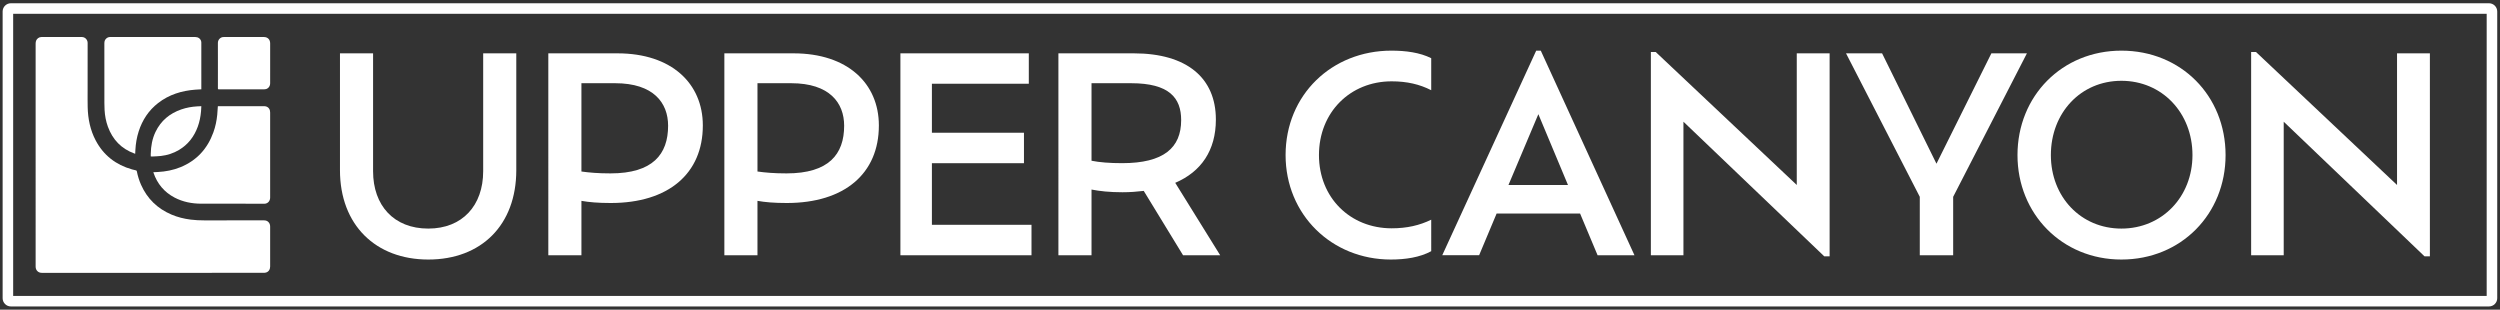
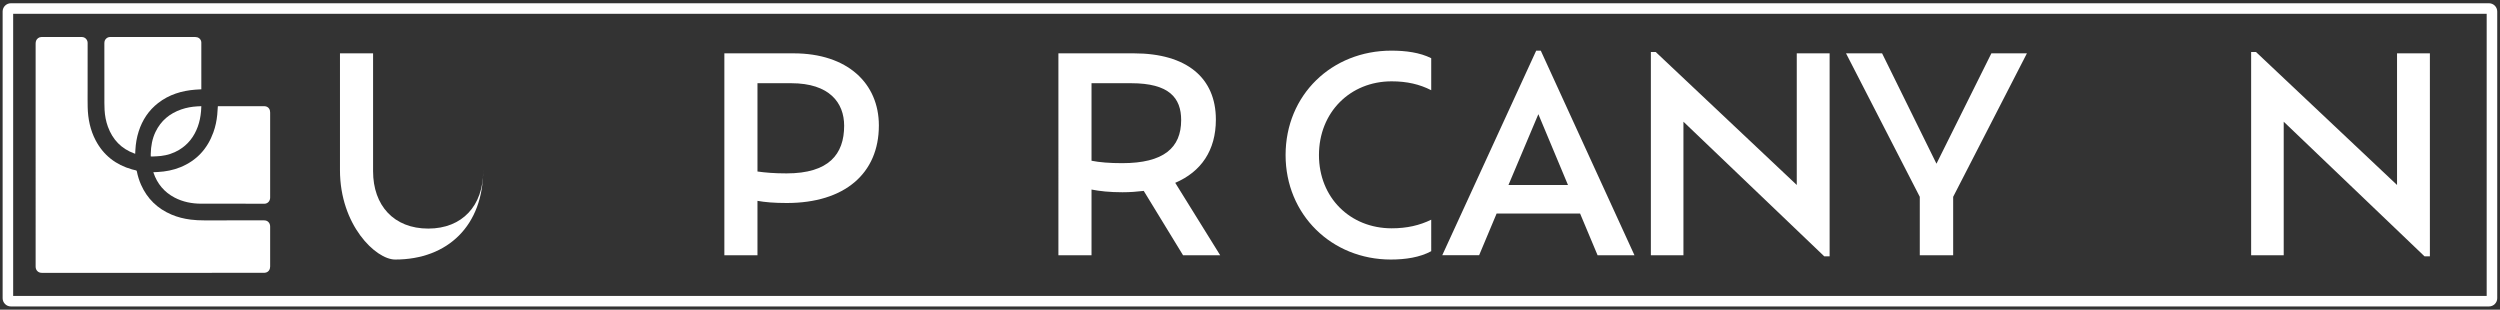
<svg xmlns="http://www.w3.org/2000/svg" version="1.1" id="logo" x="0px" y="0px" viewBox="0 0 432.938 53.625" style="enable-background:new 0 0 432.938 53.625;" xml:space="preserve">
  <rect x="0" y="0" width="432.938" height="53.625" fill="#333333" stroke="none" />
  <g>
    <path style="fill:#FFFFFF;" d="M430.632,2.387v48.857H2.28V2.387H430.632 M431.034,0.564H1.878c-0.782,0-1.422,0.64-1.422,1.422   v49.661c0,0.782,0.64,1.422,1.422,1.422h429.157c0.782,0,1.422-0.64,1.422-1.422V1.985C432.456,1.203,431.816,0.564,431.034,0.564   L431.034,0.564z" />
    <g id="_x32_YQL6T_00000052784705589925048270000014630458474117189262_">
      <g>
        <path style="fill:#FFFFFF;" d="M26.471,47.25c-6.388,0-12.777-0.001-19.165,0.002c-0.324,0-0.613-0.072-0.845-0.313     c-0.195-0.202-0.277-0.448-0.29-0.723c-0.001-0.029,0-0.058,0-0.087c0-12.86,0-25.719-0.001-38.579     c0-0.39,0.114-0.72,0.439-0.954c0.166-0.119,0.353-0.183,0.557-0.183c2.342-0.001,4.684-0.001,7.025,0     c0.508,0,0.986,0.434,0.985,1.024c-0.007,2.743-0.004,5.485-0.003,8.228c0,0.97-0.013,1.94,0.011,2.909     c0.051,2.002,0.436,3.93,1.373,5.718c1.366,2.608,3.503,4.249,6.304,5.044c0.222,0.063,0.447,0.122,0.673,0.166     c0.103,0.02,0.142,0.064,0.161,0.162c0.16,0.805,0.398,1.587,0.731,2.337c1.072,2.42,2.842,4.122,5.258,5.155     c1.064,0.455,2.176,0.727,3.321,0.875c0.777,0.101,1.557,0.134,2.339,0.134c3.459,0,6.918,0.001,10.377-0.002     c0.282,0,0.529,0.069,0.737,0.266c0.227,0.217,0.323,0.487,0.324,0.795c0.002,0.445,0,0.891,0,1.336c0,1.869,0,3.737,0,5.606     c0,0.502-0.267,0.899-0.707,1.03c-0.14,0.042-0.293,0.053-0.44,0.053C39.248,47.25,32.86,47.25,26.471,47.25z" />
        <path style="fill:#FFFFFF;" d="M37.736,18.389c0.047,0,0.088,0,0.13,0c2.623,0,5.246,0,7.869,0c0.512,0,0.89,0.279,1.008,0.751     c0.028,0.111,0.039,0.23,0.039,0.345c0.002,4.902,0.002,9.805,0.001,14.707c0,0.548-0.298,0.952-0.789,1.069     c-0.048,0.011-0.098,0.016-0.147,0.016c-3.678,0.001-7.356,0.011-11.035-0.004c-1.606-0.007-3.157-0.309-4.595-1.066     c-1.784-0.94-2.985-2.384-3.637-4.296c-0.009-0.027-0.015-0.055-0.025-0.089c0.264-0.012,0.522-0.02,0.78-0.034     c1.351-0.074,2.666-0.324,3.922-0.837c2.801-1.145,4.667-3.189,5.693-6.03c0.357-0.989,0.571-2.013,0.672-3.059     c0.045-0.459,0.066-0.921,0.098-1.381C37.725,18.451,37.731,18.423,37.736,18.389z" />
        <path style="fill:#FFFFFF;" d="M34.867,15.466c-0.356,0.02-0.698,0.034-1.039,0.061c-2.356,0.184-4.544,0.843-6.441,2.315     c-1.639,1.273-2.73,2.93-3.366,4.901c-0.337,1.046-0.516,2.121-0.575,3.218c-0.012,0.216-0.021,0.432-0.033,0.666     c-0.054-0.017-0.107-0.032-0.158-0.051c-2.251-0.822-3.751-2.394-4.571-4.64c-0.341-0.935-0.518-1.906-0.574-2.899     c-0.022-0.39-0.032-0.782-0.032-1.173c-0.002-3.462,0-6.925-0.004-10.387c0-0.34,0.102-0.618,0.361-0.836     c0.174-0.146,0.377-0.219,0.603-0.23c0.033-0.002,0.066-0.001,0.099-0.001c4.89,0,9.781,0,14.671,0     c0.495,0,0.88,0.263,1.019,0.699c0.022,0.07,0.038,0.146,0.038,0.219c0.002,2.684,0.002,5.368,0.002,8.053     C34.867,15.407,34.867,15.432,34.867,15.466z" />
-         <path style="fill:#FFFFFF;" d="M37.737,11.306c0-1.286,0.009-2.572-0.004-3.858c-0.006-0.586,0.434-0.97,0.848-1.024     c0.069-0.009,0.14-0.012,0.21-0.012c2.305-0.001,4.609-0.001,6.914,0c0.649,0,1.078,0.432,1.079,1.089     c0.001,1.66,0,3.321,0,4.981c0,0.645,0.003,1.29-0.001,1.935c-0.003,0.491-0.28,0.883-0.716,1.011     c-0.094,0.028-0.195,0.039-0.293,0.039c-2.631,0.002-5.263,0.001-7.894,0.004c-0.114,0-0.146-0.031-0.146-0.145     C37.738,13.986,37.737,12.646,37.737,11.306z" />
        <path style="fill:#FFFFFF;" d="M26.106,27.088c0-0.164-0.003-0.317,0.001-0.47c0.032-1.315,0.254-2.589,0.828-3.782     c0.931-1.936,2.455-3.192,4.458-3.886c0.9-0.312,1.83-0.475,2.78-0.53c0.225-0.013,0.451-0.021,0.693-0.032     c-0.017,0.308-0.025,0.594-0.05,0.879c-0.08,0.914-0.251,1.81-0.567,2.674c-0.627,1.717-1.676,3.091-3.256,4.03     c-0.968,0.576-2.017,0.912-3.13,1.04c-0.504,0.058-1.014,0.067-1.521,0.094C26.269,27.11,26.195,27.096,26.106,27.088z" />
      </g>
    </g>
    <g>
-       <path style="fill:#FFFFFF;" d="M58.874,29.468V9.237h5.734v20.418c0,5.921,3.59,9.93,9.557,9.93c5.92,0,9.51-4.009,9.51-9.93    V9.237h5.734v20.232c0,9.51-6.06,15.477-15.244,15.477C65.074,44.945,58.874,38.978,58.874,29.468z" />
-       <path style="fill:#FFFFFF;" d="M121.713,21.73c0,8.345-5.967,13.425-15.943,13.425c-2.191,0-3.776-0.139-5.081-0.373V44.2h-5.734    V9.237h11.98C116.305,9.237,121.713,14.458,121.713,21.73z M115.699,21.776c0-3.962-2.518-7.366-9.184-7.366h-5.827v15.29    c1.305,0.186,2.89,0.327,5.034,0.327C113.042,30.028,115.699,26.717,115.699,21.776z" />
+       <path style="fill:#FFFFFF;" d="M58.874,29.468V9.237h5.734v20.418c0,5.921,3.59,9.93,9.557,9.93c5.92,0,9.51-4.009,9.51-9.93    V9.237v20.232c0,9.51-6.06,15.477-15.244,15.477C65.074,44.945,58.874,38.978,58.874,29.468z" />
      <path style="fill:#FFFFFF;" d="M152.199,21.73c0,8.345-5.967,13.425-15.943,13.425c-2.191,0-3.776-0.139-5.081-0.373V44.2h-5.734    V9.237h11.981C146.792,9.237,152.199,14.458,152.199,21.73z M146.186,21.776c0-3.962-2.518-7.366-9.184-7.366h-5.827v15.29    c1.305,0.186,2.89,0.327,5.034,0.327C143.529,30.028,146.186,26.717,146.186,21.776z" />
-       <path style="fill:#FFFFFF;" d="M178.63,38.932V44.2h-22.702V9.237h22.236v5.268h-16.782v8.484h15.943v5.268h-15.943v10.676H178.63    z" />
      <path style="fill:#FFFFFF;" d="M204.874,44.2l-6.806-11.141c-1.165,0.139-2.377,0.233-3.683,0.233    c-2.238,0-3.916-0.186-5.361-0.467V44.2h-5.734V9.237h13.052c9.23,0,14.218,4.288,14.218,11.467c0,5.362-2.564,9.044-7.039,10.956    l7.785,12.54H204.874z M204.548,20.798c0-3.869-2.098-6.387-8.671-6.387h-6.853v13.426c1.399,0.279,3.123,0.419,5.314,0.419    C201.518,28.256,204.548,25.599,204.548,20.798z" />
      <path style="fill:#FFFFFF;" d="M247.853,43.5c-1.959,1.072-4.476,1.445-6.993,1.445c-10.256,0-18.228-7.785-18.228-18.087    c0-10.442,8.018-18.087,18.32-18.087c2.518,0,4.941,0.327,6.9,1.306v5.547c-2.005-1.026-4.196-1.539-6.853-1.539    c-7.179,0-12.587,5.362-12.587,12.773c0,7.366,5.408,12.68,12.587,12.68c2.657,0,4.847-0.512,6.853-1.491V43.5z" />
      <path style="fill:#FFFFFF;" d="M273.63,36.974H259.18l-3.031,7.225h-6.386l16.27-35.429h0.792L283.048,44.2h-6.387L273.63,36.974z     M266.405,19.772l-5.175,12.261h10.303L266.405,19.772z" />
      <path style="fill:#FFFFFF;" d="M316.845,9.237v35.149h-0.933L291.53,21.077V44.2h-5.641V9.003h0.839l24.427,23.03V9.237H316.845z" />
      <path style="fill:#FFFFFF;" d="M338.24,34.083V44.2h-5.781V34.083L319.685,9.237h6.247l9.416,19.113l9.51-19.113h6.153    L338.24,34.083z" />
-       <path style="fill:#FFFFFF;" d="M349.379,26.858c0-10.255,7.738-18.087,17.994-18.087c10.349,0,18.041,7.832,18.041,18.087    c0,10.209-7.692,18.087-18.041,18.087C357.118,44.945,349.379,37.067,349.379,26.858z M379.681,26.858    c0-7.319-5.268-12.866-12.308-12.866c-7.039,0-12.213,5.547-12.213,12.866c0,7.225,5.174,12.727,12.213,12.727    C374.413,39.585,379.681,34.083,379.681,26.858z" />
      <path style="fill:#FFFFFF;" d="M420.796,9.237v35.149h-0.933l-24.381-23.309V44.2h-5.641V9.003h0.839l24.427,23.03V9.237H420.796z    " />
    </g>
  </g>
  <g>
</g>
  <g>
</g>
  <g>
</g>
  <g>
</g>
  <g>
</g>
  <g>
</g>
</svg>